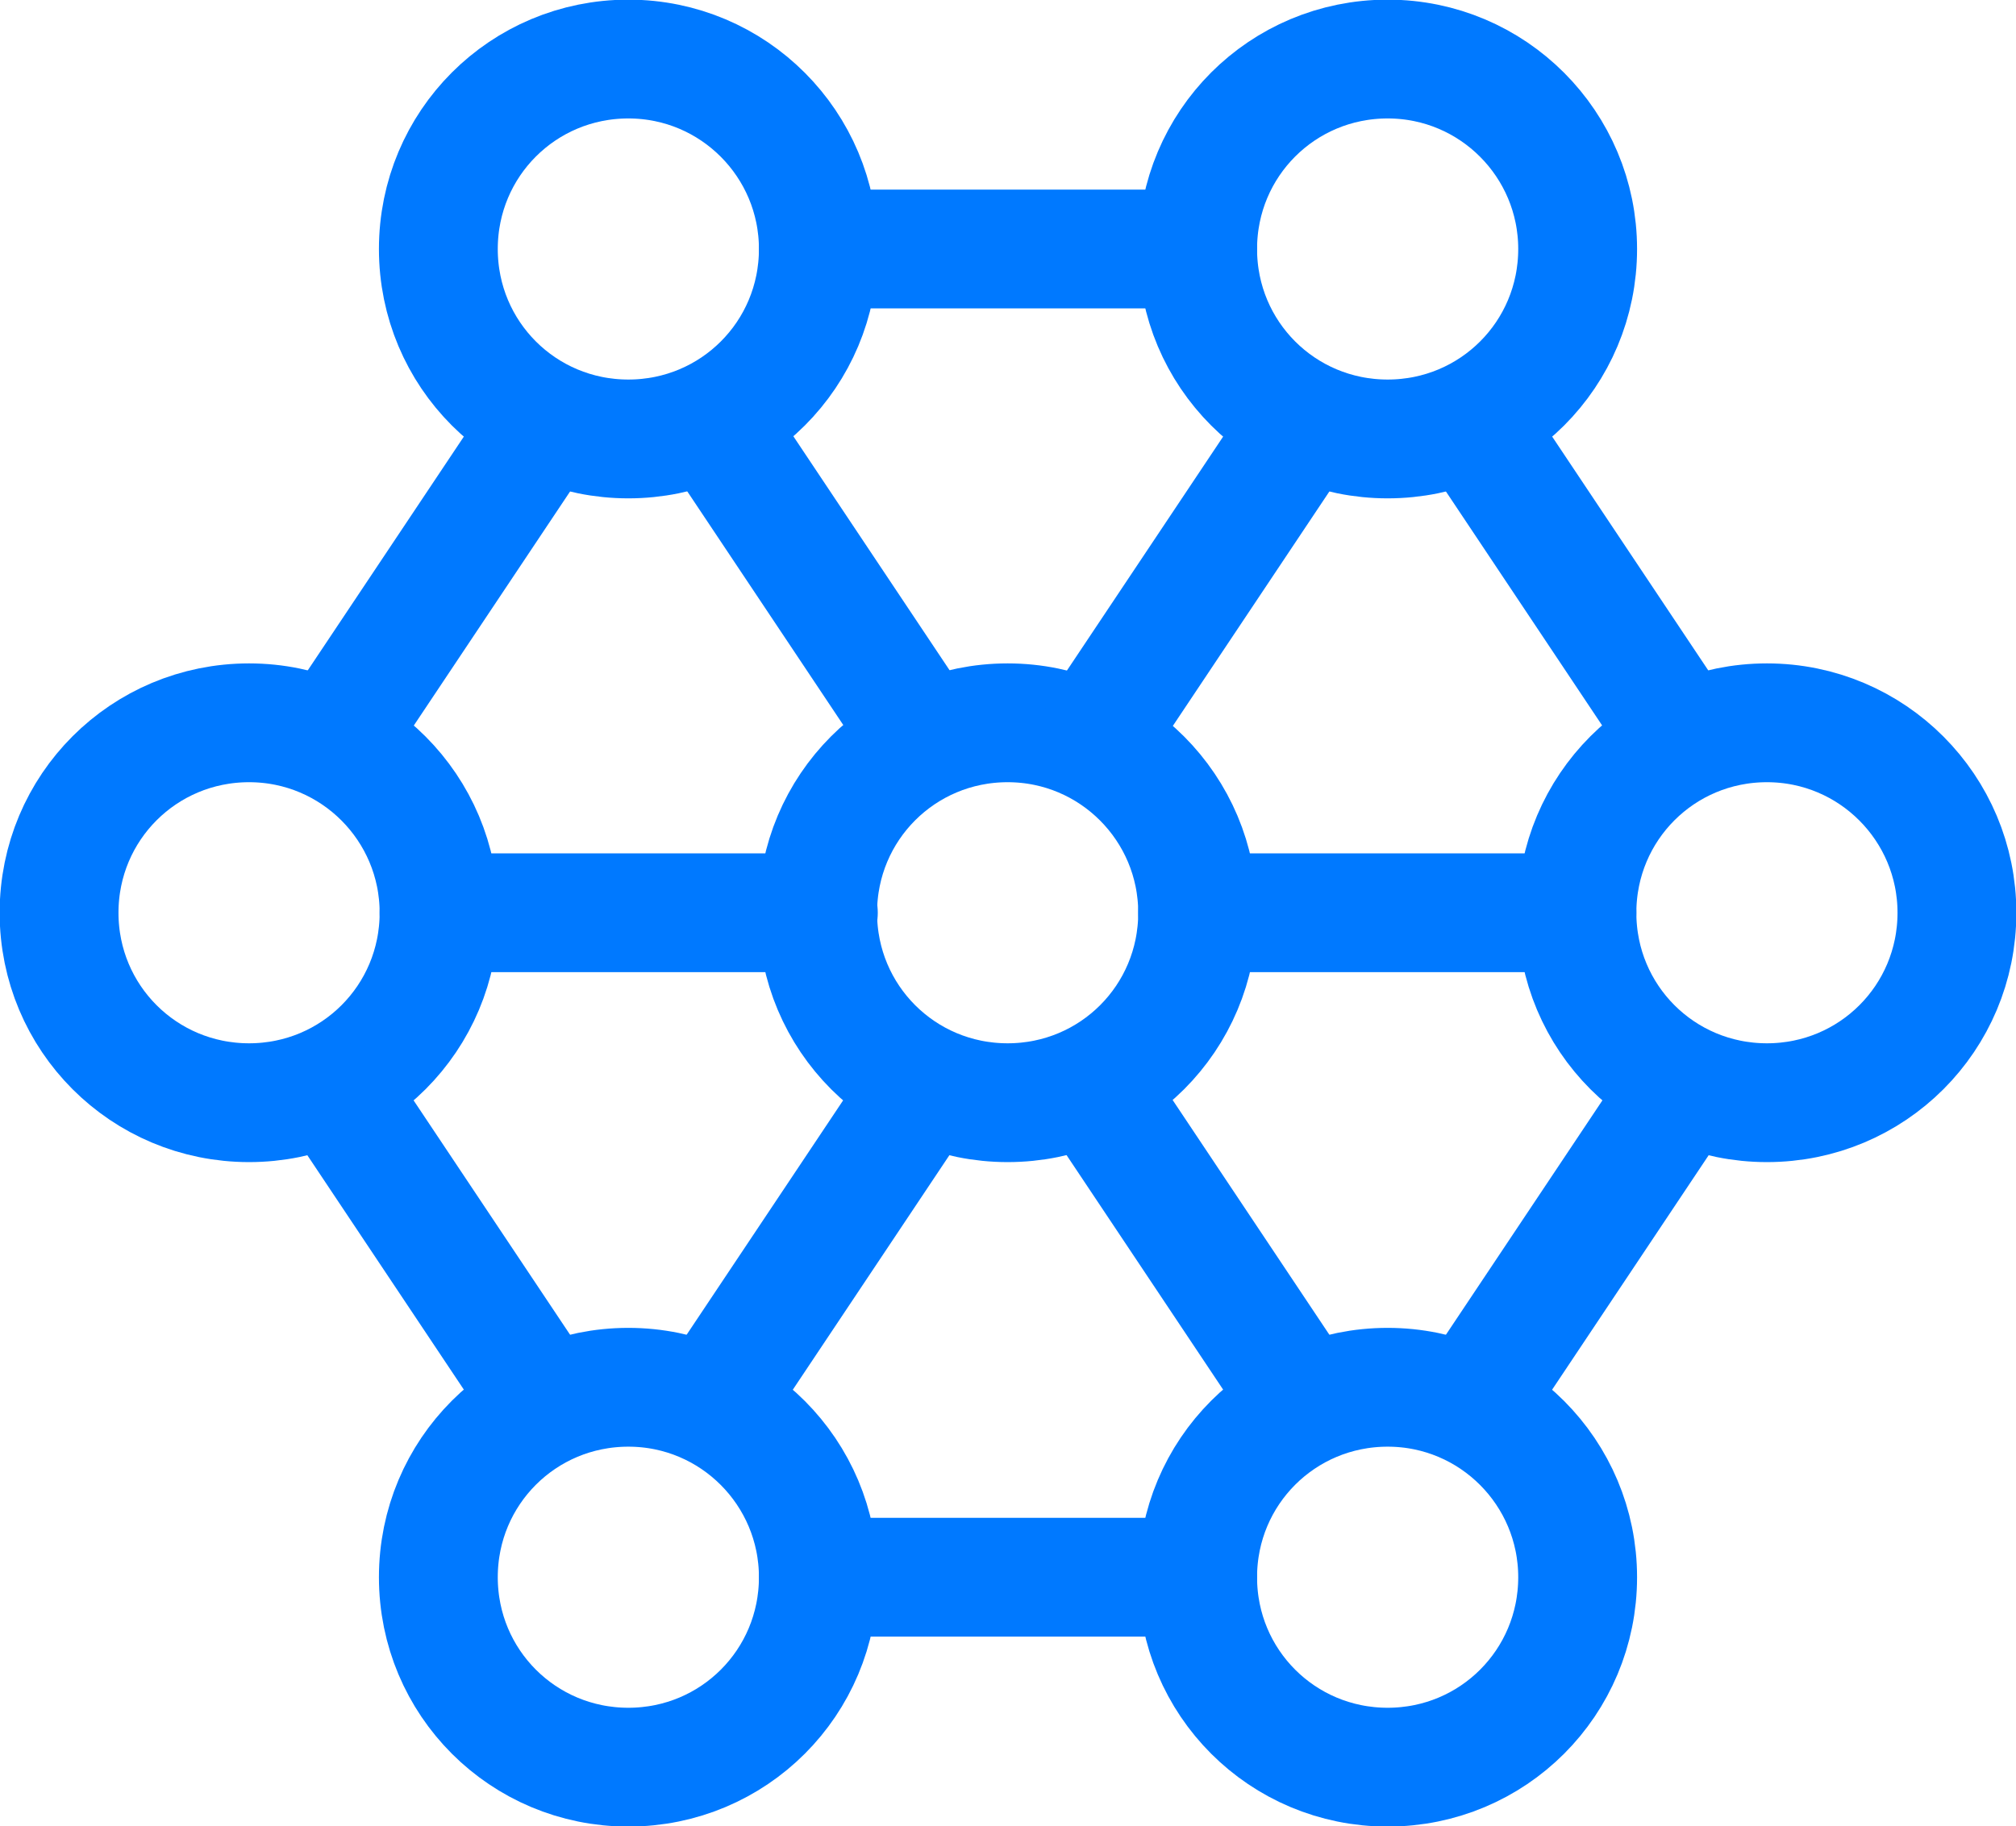
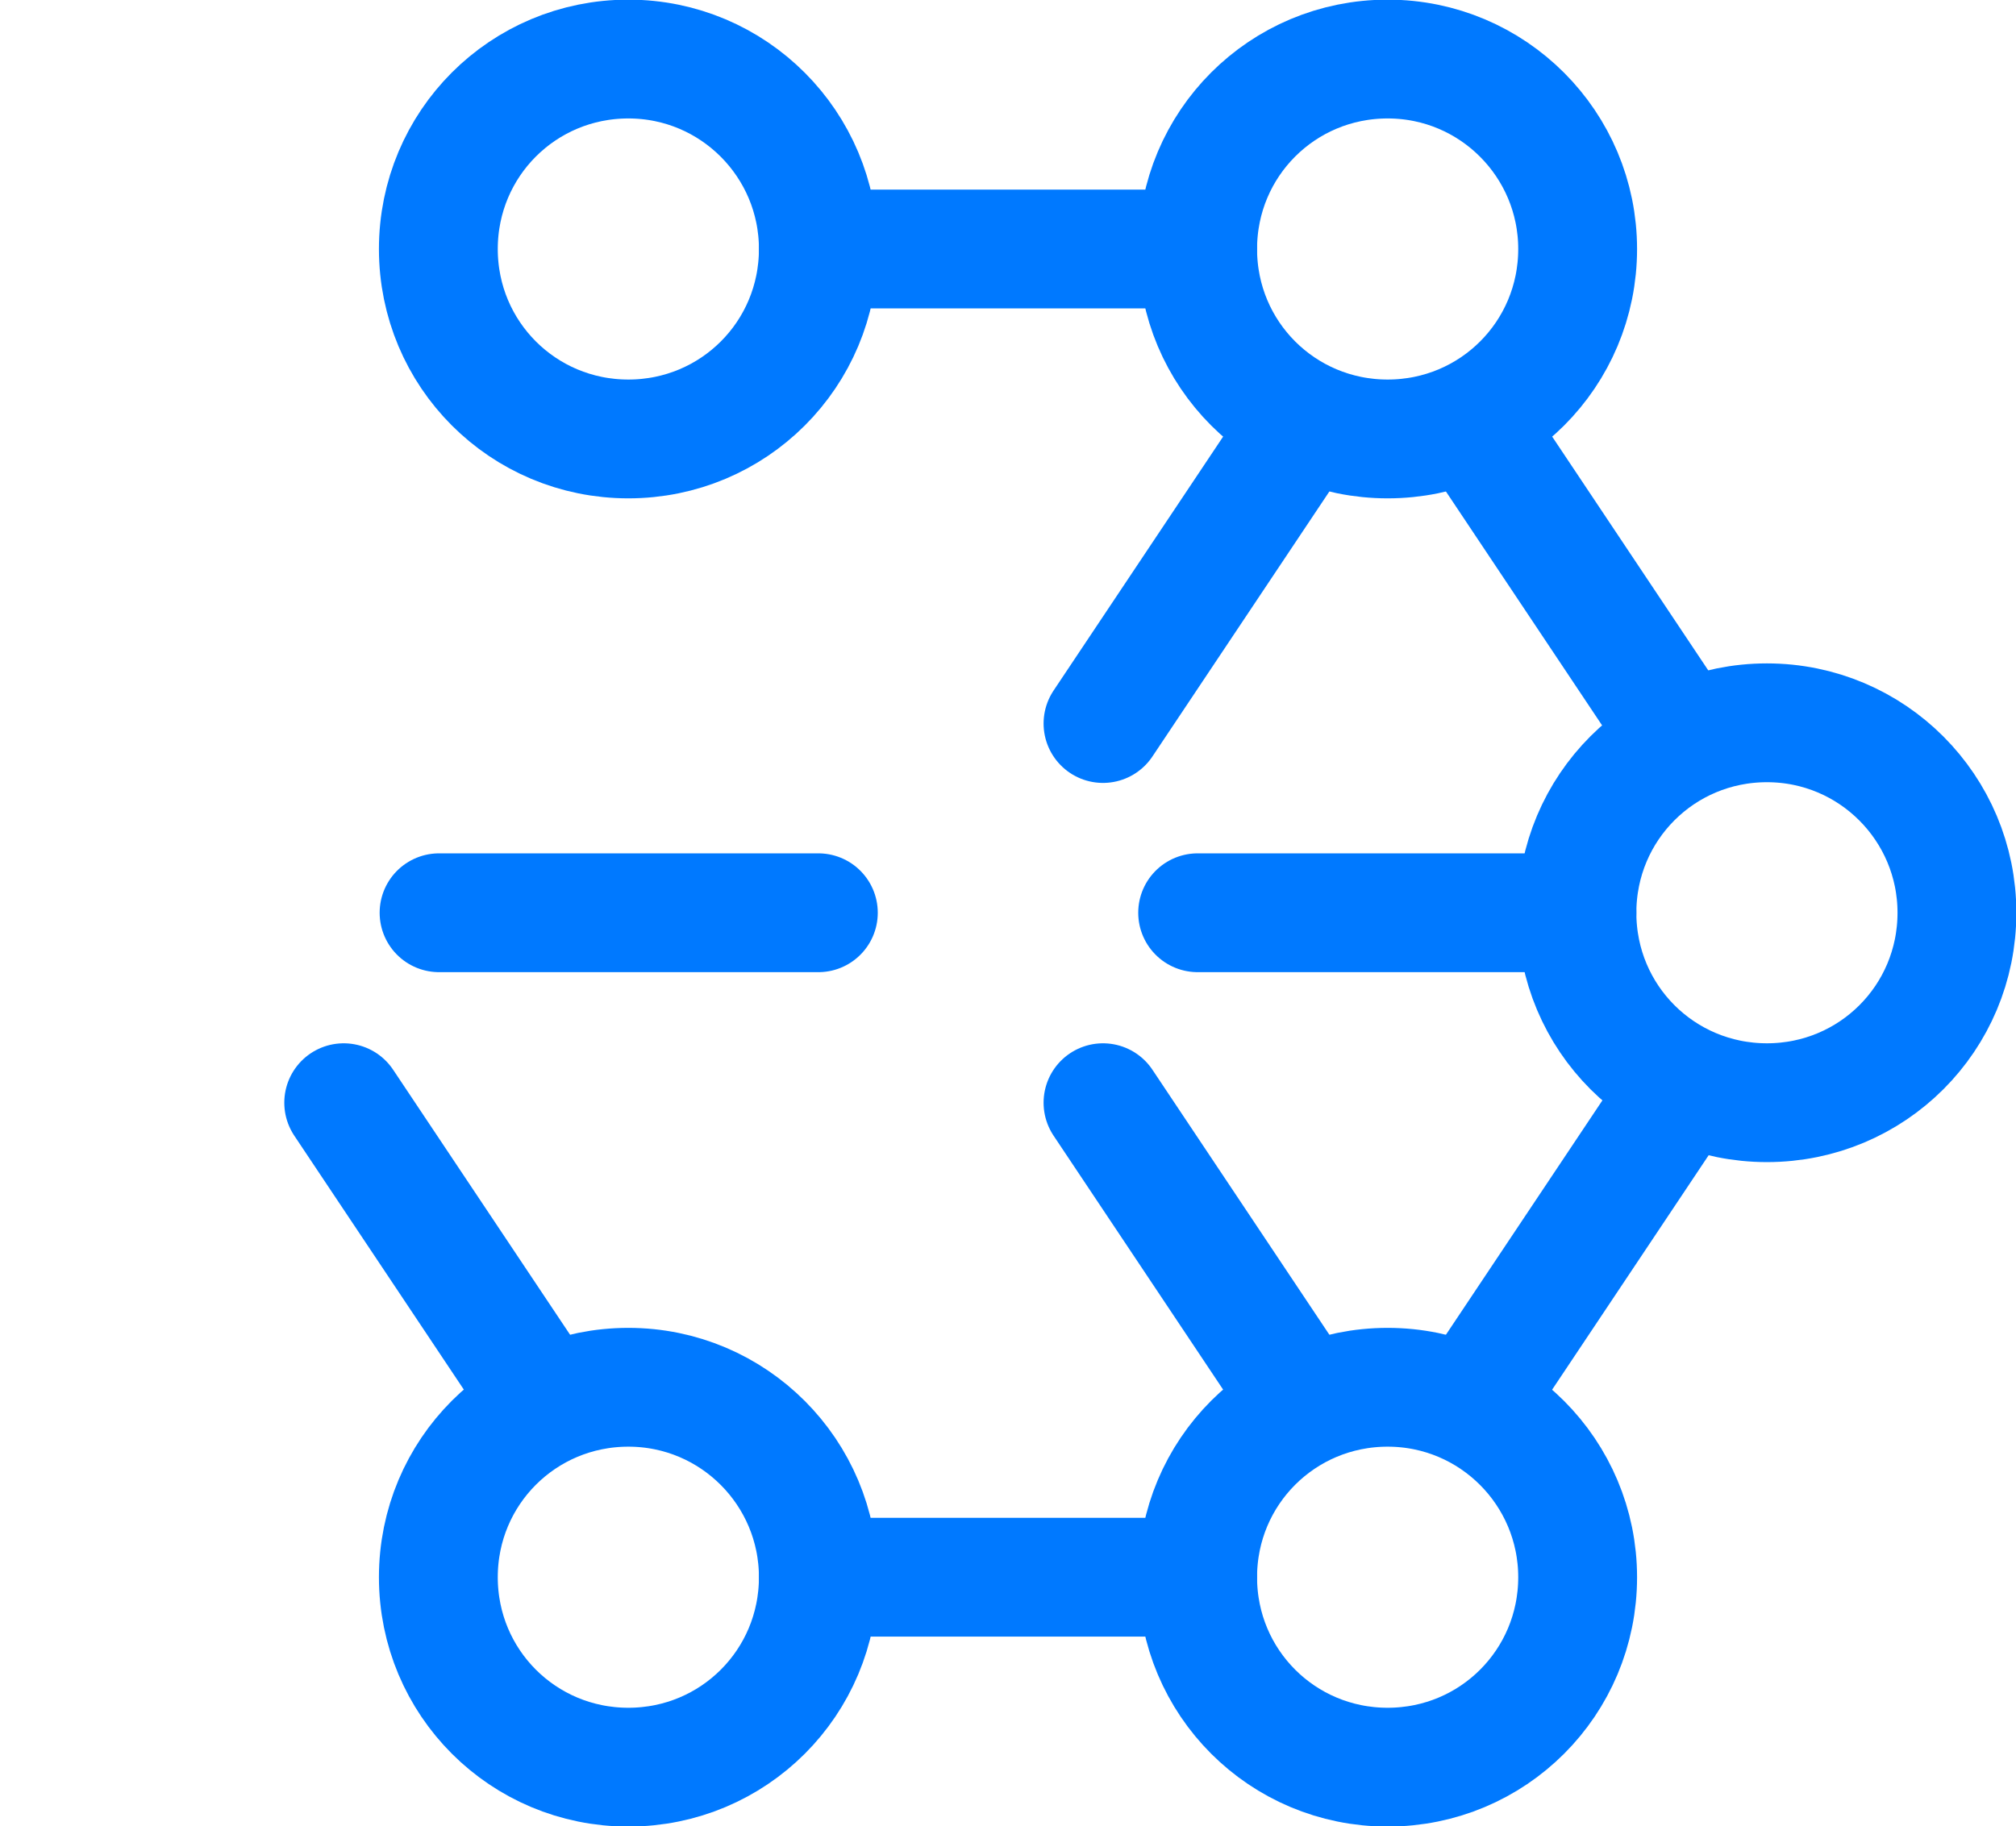
<svg xmlns="http://www.w3.org/2000/svg" id="Layer_1" data-name="Layer 1" viewBox="0 0 28.33 25.67">
  <defs>
    <style>
      .cls-1 {
        fill: none;
        stroke: #0079ff;
        stroke-linecap: round;
        stroke-linejoin: round;
        stroke-width: 1.67px;
      }
    </style>
  </defs>
  <path class="cls-1" d="M11.5,22.17c0-1.47-1.19-2.67-2.67-2.67s-2.67,1.19-2.67,2.67,1.19,2.67,2.67,2.67,2.67-1.19,2.67-2.67Z" />
  <path class="cls-1" d="M22.17,3.5c0-1.47-1.19-2.67-2.67-2.67s-2.67,1.19-2.67,2.67,1.19,2.67,2.67,2.67,2.67-1.19,2.67-2.67Z" />
  <path class="cls-1" d="M11.5,3.5c0-1.47-1.19-2.67-2.67-2.67s-2.67,1.19-2.67,2.67,1.19,2.67,2.67,2.67,2.67-1.19,2.67-2.67Z" />
-   <path class="cls-1" d="M6.17,12.83c0-1.47-1.19-2.67-2.67-2.67s-2.67,1.19-2.67,2.67,1.19,2.67,2.67,2.67,2.67-1.19,2.67-2.67Z" />
  <path class="cls-1" d="M22.17,22.17c0-1.47-1.19-2.67-2.67-2.67s-2.67,1.19-2.67,2.67,1.19,2.67,2.67,2.67,2.67-1.19,2.67-2.67Z" />
-   <path class="cls-1" d="M16.83,12.83c0-1.47-1.19-2.67-2.67-2.67s-2.67,1.19-2.67,2.67,1.19,2.67,2.67,2.67,2.67-1.19,2.67-2.67Z" />
  <path class="cls-1" d="M27.5,12.83c0-1.47-1.19-2.67-2.67-2.67s-2.67,1.19-2.67,2.67,1.19,2.67,2.67,2.67,2.67-1.19,2.67-2.67Z" />
  <path class="cls-1" d="M6.17,12.83h5.33" />
  <path class="cls-1" d="M16.83,12.83h5.33" />
  <path class="cls-1" d="M18.17,6.17l-2.67,4" />
-   <path class="cls-1" d="M10.17,6.17l2.67,4" />
-   <path class="cls-1" d="M12.83,15.5l-2.67,4" />
  <path class="cls-1" d="M15.5,15.5l2.67,4" />
  <path class="cls-1" d="M11.5,3.5h5.33" />
  <path class="cls-1" d="M11.5,22.17h5.33" />
  <path class="cls-1" d="M20.83,19.5l2.67-4" />
  <path class="cls-1" d="M23.5,10.17l-2.67-4" />
-   <path class="cls-1" d="M7.5,6.17l-2.67,4" />
  <path class="cls-1" d="M4.83,15.5l2.67,4" />
</svg>